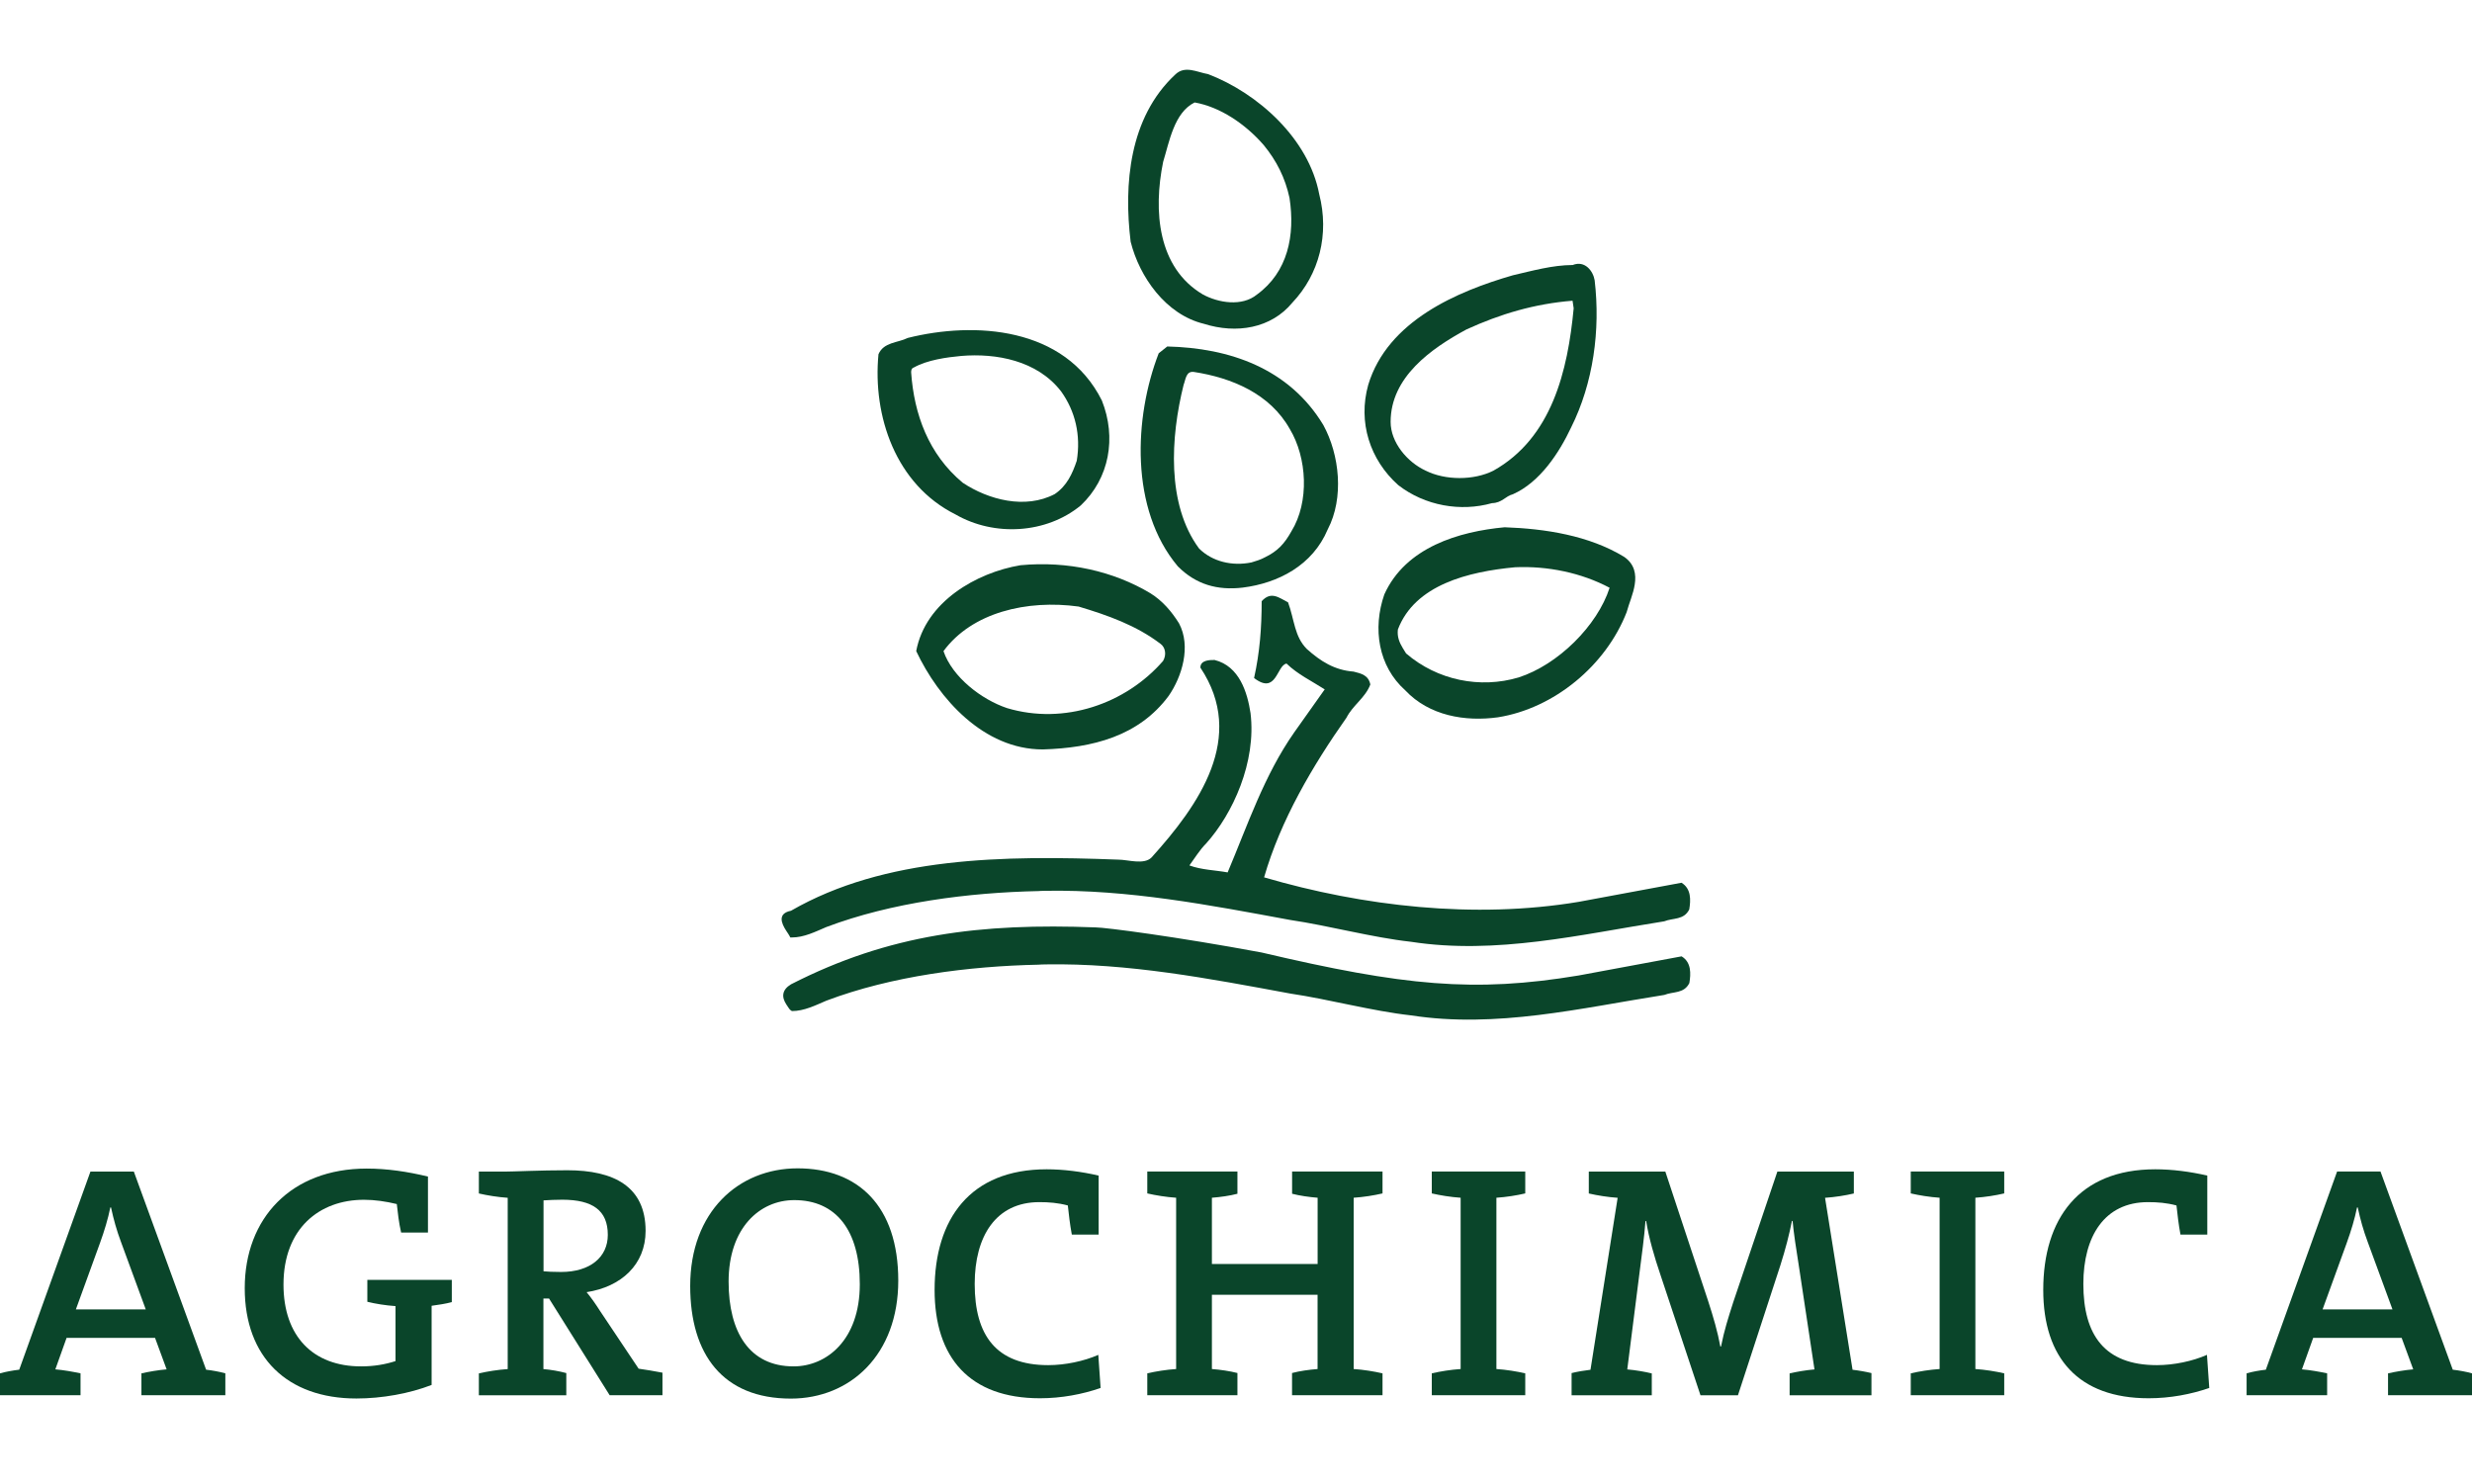
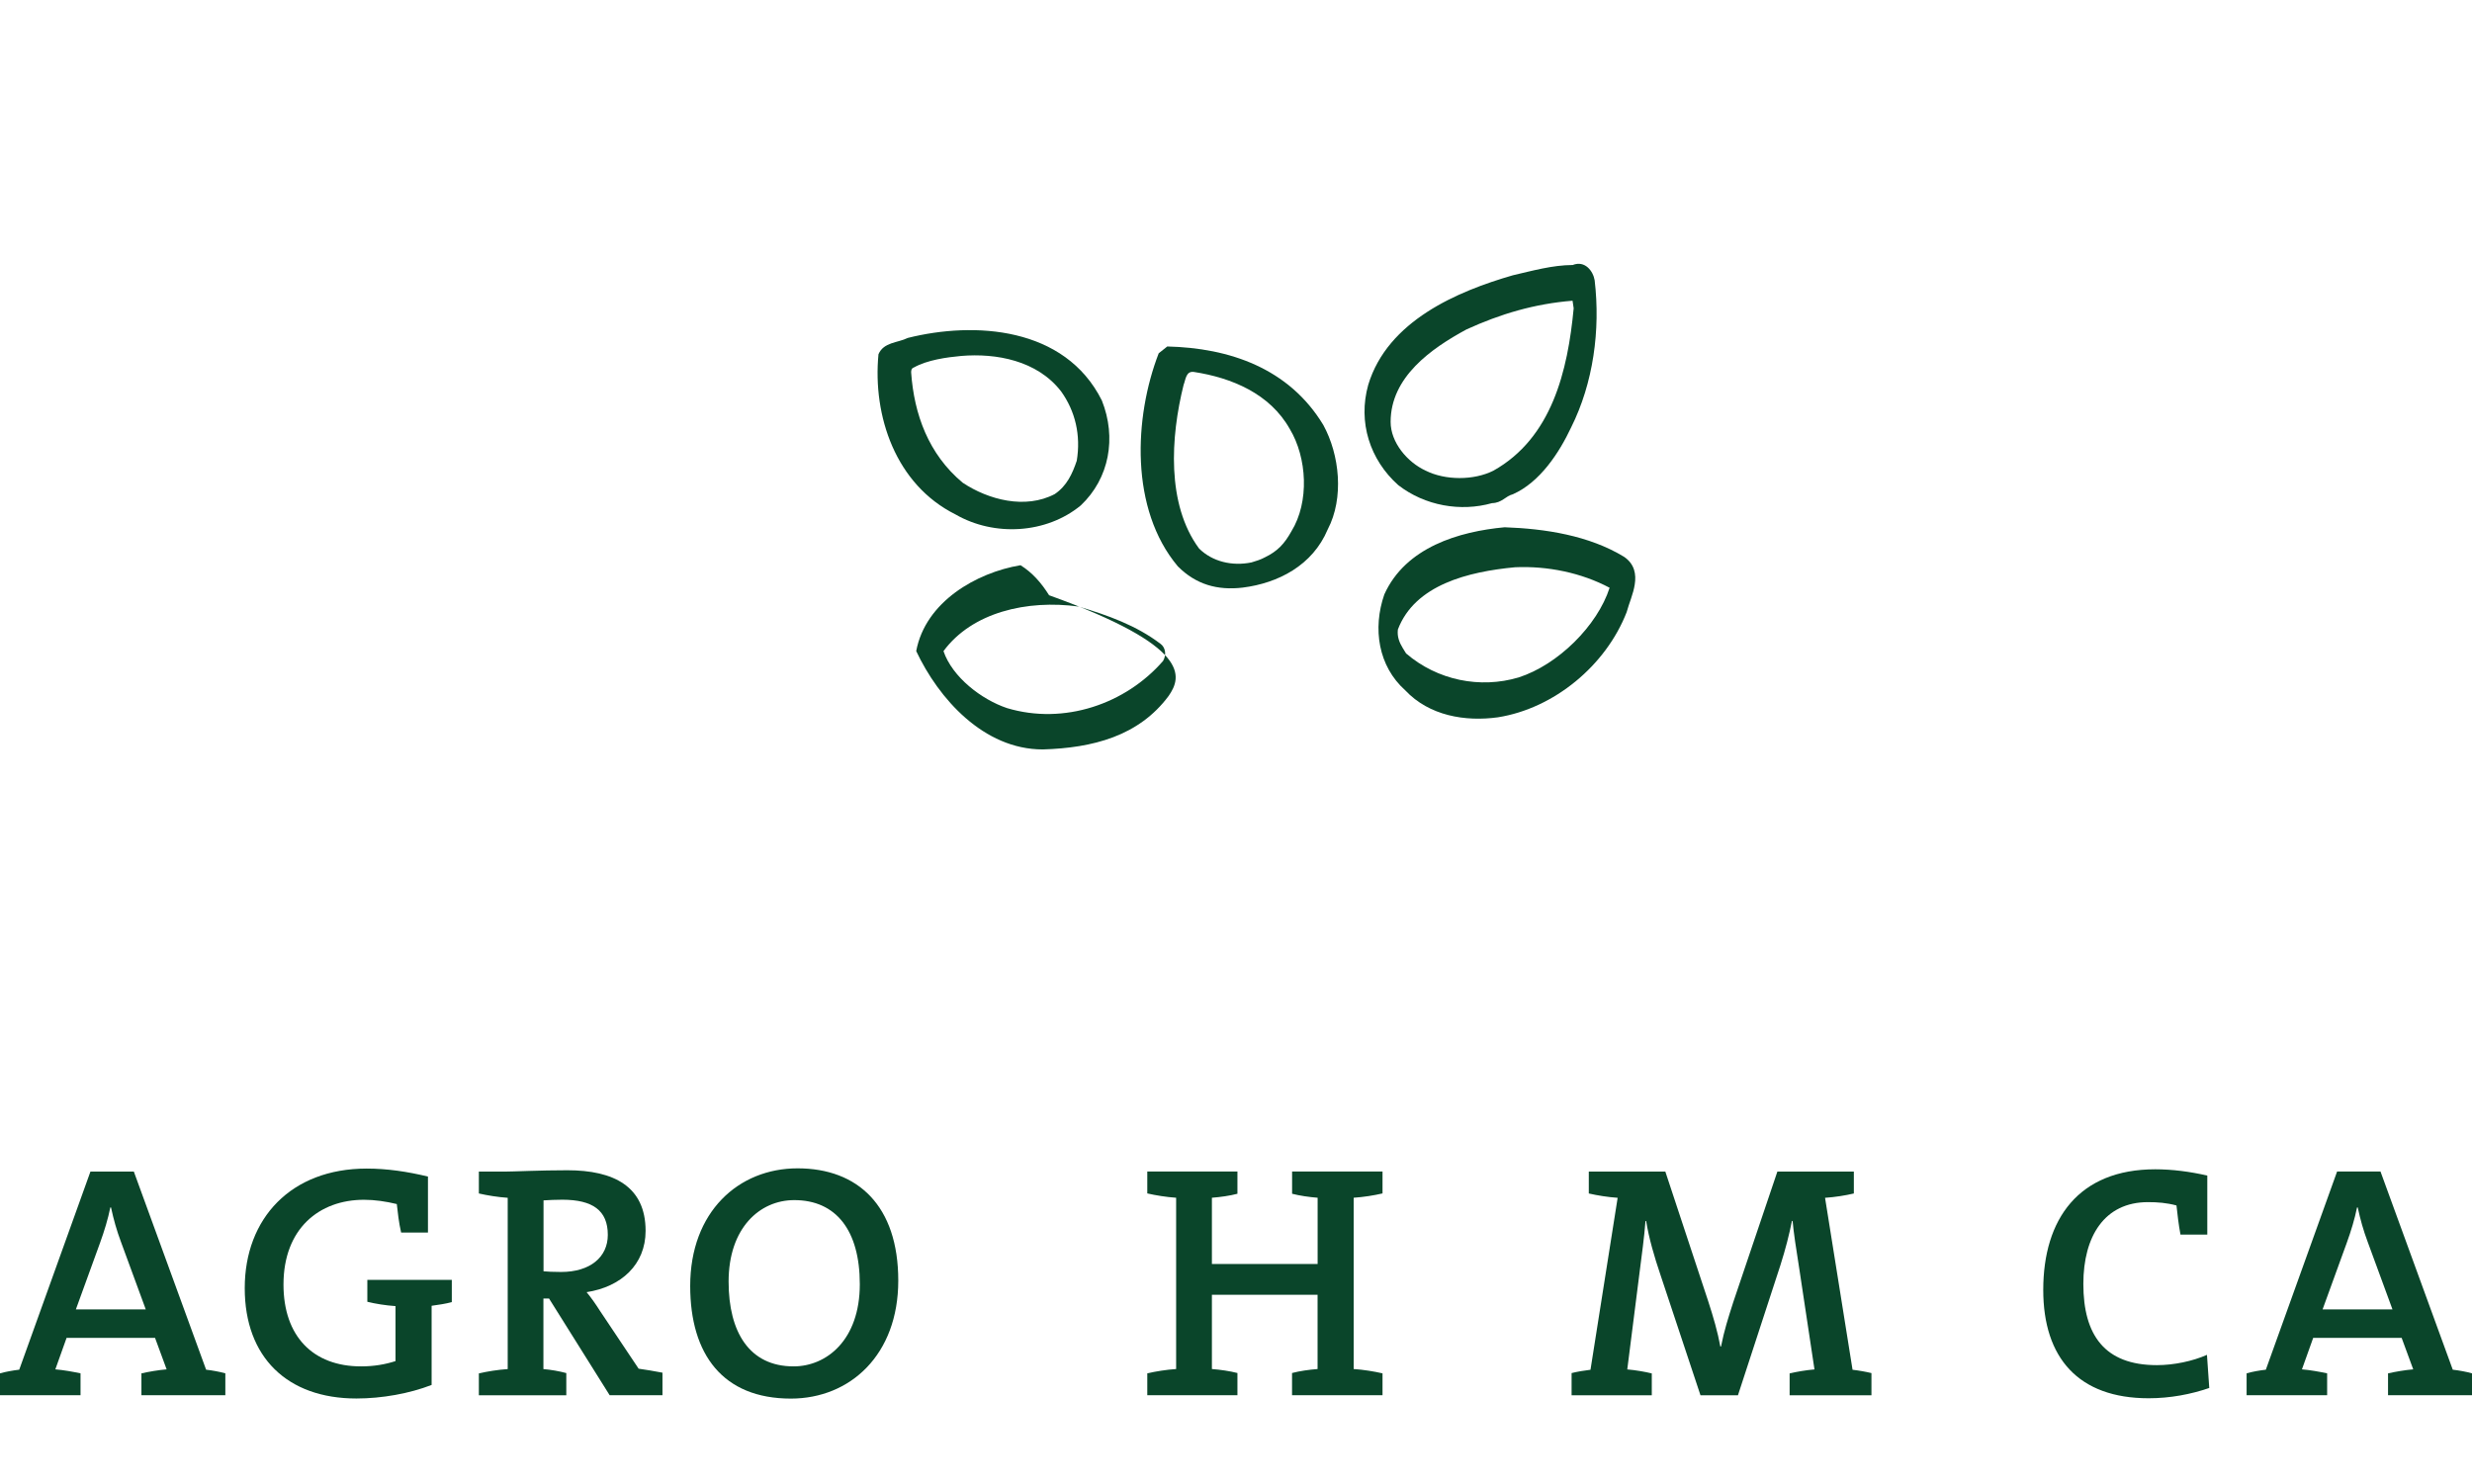
<svg xmlns="http://www.w3.org/2000/svg" version="1.1" id="Ebene_1" x="0px" y="0px" viewBox="0 0 439.57 264" style="enable-background:new 0 0 439.57 264;" xml:space="preserve">
  <style type="text/css">
	.st0{fill:#59A632;}
	.st1{fill:#00A03B;}
	.st2{fill:#E30613;}
	.st3{fill:#FFFFFF;}
	.st4{fill:#FFE22F;}
	.st5{fill:#009338;}
	.st6{fill:none;stroke:#000000;stroke-width:6.104;stroke-miterlimit:3.864;}
	.st7{fill:none;stroke:#000000;stroke-width:1.907;stroke-miterlimit:3.864;}
	.st8{fill:#0A452A;}
	.st9{fill:#006C3B;}
	.st10{fill:#E8E221;}
	.st11{fill:#BE1622;}
	.st12{fill:#0979BF;}
	.st13{fill:#005A2D;}
	.st14{fill:#25A539;}
	.st15{fill:#C8A800;}
	.st16{fill:#009FE3;}
	.st17{fill:#0066A3;}
	.st18{fill:none;stroke:#FFFFFF;stroke-width:5.584;stroke-miterlimit:3.864;}
	.st19{fill:#606262;}
	.st20{fill:#C51A1B;}
	.st21{fill:#375893;}
	.st22{fill:#003D7C;}
	.st23{fill-rule:evenodd;clip-rule:evenodd;fill:#E6262E;}
	.st24{fill-rule:evenodd;clip-rule:evenodd;}
	.st25{fill-rule:evenodd;clip-rule:evenodd;fill:#009FE3;}
	.st26{fill:#BFBBB2;}
	.st27{clip-path:url(#SVGID_2_);fill:#E30613;}
	.st28{clip-path:url(#SVGID_4_);fill:#264534;}
	.st29{fill:#FDC600;}
	.st30{fill:none;stroke:#FFFFFF;stroke-width:0.509;stroke-miterlimit:10;}
	.st31{fill:#E3E3E3;}
	.st32{fill:none;stroke:#0066A3;stroke-width:1.219;stroke-miterlimit:3.864;}
	.st33{fill:none;stroke:#E3E3E3;stroke-width:1.013;stroke-miterlimit:3.864;}
	.st34{fill:none;stroke:#E30613;stroke-width:1.013;stroke-miterlimit:3.864;}
	.st35{fill:#FFDD00;}
	.st36{fill:none;stroke:#000000;stroke-width:2.298;stroke-miterlimit:3.864;}
	.st37{fill:#FFCC00;}
	.st38{fill:#008244;}
	.st39{fill:#010202;}
	.st40{fill:#03948F;}
	.st41{fill:#005C38;}
	.st42{fill:#D6E4D2;}
	.st43{fill:#878787;}
	.st44{fill:#127C29;}
	.st45{fill:#132F55;}
	.st46{fill:#005D9F;}
	.st47{fill:#3AAA35;}
	.st48{fill:#020203;}
	.st49{fill:#C8D400;}
	.st50{clip-path:url(#SVGID_6_);fill:url(#SVGID_7_);}
	.st51{fill:#0F75BB;}
	.st52{fill:#6DA6DA;}
</style>
  <g>
-     <path class="st8" d="M224.73,25.82c-3.29-3.8-7.8-6.81-12.3-7.6c-3.67,1.81-4.51,7.06-5.6,10.56c-1.79,8.77-0.96,18.83,7.05,23.58   c2.79,1.52,6.98,2.19,9.62,0.03c5.51-4.01,6.82-10.54,5.8-17.19C228.54,31.65,227.02,28.62,224.73,25.82 M229.81,53.82   c-3.77,4.58-9.93,5.61-15.76,3.76c-6.75-1.64-11.44-8.34-13-14.6c-1.24-10.15-0.27-22.06,7.9-29.69c1.74-1.74,3.93-0.43,5.87-0.11   c8.86,3.39,17.89,11.48,19.76,21.34C236.42,41.66,234.58,48.79,229.81,53.82" />
    <path class="st8" d="M279.63,53.48c-6.77,0.55-12.81,2.34-18.87,5.11c-6.24,3.38-13.48,8.45-13.48,16.44   c0,3.66,2.96,7.16,6.23,8.67c3.5,1.75,8.54,1.76,12.04,0.01c10.4-5.83,13.23-17.76,14.28-28.88L279.63,53.48z M279.38,76.01   c-2.12,4.51-5.54,9.75-10.36,11.89c-1.33,0.33-1.93,1.54-3.71,1.58c-5.56,1.57-11.91,0.49-16.68-3.21   c-5.04-4.51-7.19-11.18-5.33-17.83c3.45-11.4,15.88-16.64,25.71-19.48c3.51-0.81,7.02-1.81,10.65-1.83   c2.19-0.87,3.63,1.09,3.9,2.71C284.61,58.72,283.31,68.14,279.38,76.01" />
    <path class="st8" d="M170.94,63.3c-2.62,0.24-6.04,0.72-8.41,2.04c-0.44,0.15-0.51,0.47-0.51,0.89c0.52,7.43,3.08,14.54,9.17,19.62   c4.6,3.05,11.13,4.76,16.36,2.02c2.17-1.46,3.15-3.65,3.92-5.93c0.75-4.54-0.26-8.81-2.78-12.33   C184.42,64.08,177.1,62.79,170.94,63.3 M192.19,89.88c-6.11,5.05-15.39,5.59-22.28,1.61c-10.67-5.33-14.75-17.52-13.7-28.49   c0.93-2.17,3.42-2.01,5.21-2.9c11.81-2.96,27.94-2.03,34.51,11.12C198.58,77.86,197.26,85.08,192.19,89.88" />
    <path class="st8" d="M212.31,66.15c-1.43-0.2-1.46,1.32-1.84,2.29c-2.32,9.29-3.06,21.24,2.74,29.1c2.38,2.37,5.94,3.18,9.33,2.48   c0.79-0.23,1.67-0.51,2.36-0.89c2.28-1.1,3.49-2.41,4.72-4.61c3.27-5.28,2.78-13.15-0.26-18.21   C225.82,69.99,218.99,67.18,212.31,66.15 M236.09,94.16c-2.68,6.39-8.81,9.55-15.11,10.34c-4.52,0.53-8.31-0.55-11.53-3.77   c-8.57-10.18-7.8-26.55-3.41-37.9l1.52-1.21c11.07,0.26,21.64,3.87,27.75,13.96C238.21,80.88,239.03,88.56,236.09,94.16" />
    <path class="st8" d="M269.42,100.88c-8.3,0.78-17.82,3.1-20.85,11.07c-0.15,1.29,0.25,2.28,0.89,3.34l0.57,0.92   c5.58,4.79,13.17,6.3,20,4.27c7.01-2.25,14.02-9.2,16.19-15.95C281.18,101.85,275.19,100.63,269.42,100.88 M290.69,103.94   c-0.26,1.71-0.99,3.27-1.44,4.93c-3.68,9.47-12.89,17.12-22.91,18.7c-5.78,0.79-12.18-0.25-16.46-4.8   c-4.8-4.29-5.83-10.98-3.72-17.06c3.8-8.41,13.31-11.19,21.39-11.94c7.15,0.25,14.98,1.44,21.25,5.26   C290.69,100.33,290.97,102.16,290.69,103.94" />
-     <path class="st8" d="M207.81,123.76c-5.31,7.16-13.52,9.26-22.39,9.52c-10.52,0-18.53-9.05-22.5-17.49   c1.64-8.78,10.73-13.97,18.55-15.27c8.38-0.79,16.53,1.05,23.1,4.99c2.15,1.34,3.76,3.23,5.08,5.34   C211.84,114.95,210.18,120.34,207.81,123.76 M191.8,107.87c-9.16-1.26-18.95,1.02-24.03,7.93c1.59,4.65,6.79,8.62,11.3,10.13   c10.17,3.05,21.12-0.75,27.75-8.39c0.65-1.12,0.39-2.4-0.42-3.01C202.07,111.22,196.97,109.42,191.8,107.87" />
-     <path class="st8" d="M230.32,111.65c0.41,1.39,0.96,2.66,2.05,3.76c2.45,2.2,4.94,3.77,8.32,4.03c1.37,0.34,2.65,0.63,2.98,2.29   c-0.88,2.36-3.13,3.7-4.23,5.89c-6.01,8.52-11.75,18.28-14.66,28.41c17.55,5.14,37.38,7.45,55.92,4.36l18.3-3.4   c1.75,1.05,1.66,3.09,1.38,4.75c-0.96,1.92-2.86,1.47-4.45,2.11c-14.85,2.34-29.9,5.98-45.02,3.64c-7-0.78-14.52-2.85-21.53-3.89   c-14.38-2.66-28.76-5.43-43.47-5.18c-0.94,0-0.98,0.05-1.24,0.05c-12.41,0.26-26.14,2.02-37.74,6.4c-1.95,0.83-3.95,1.85-6.13,1.85   h-0.27c-0.11-0.22-0.22-0.44-0.36-0.64l-0.35-0.53c-0.89-1.35-1.6-3.1,0.83-3.58c16.7-9.62,37.78-9.87,58.22-9.09   c1.69,0,4.54,0.97,5.89-0.38c8.39-9.29,16.96-21.37,8.69-33.77c0-1.36,1.68-1.36,2.52-1.36c4.44,1.1,5.84,5.8,6.4,9.46   c1.06,8.71-3.17,17.92-7.89,23.17c-1.16,1.16-2.01,2.59-2.98,3.91c2.17,0.8,4.55,0.83,6.8,1.24c3.58-8.48,6.5-17.28,11.83-24.89   l5.43-7.66c-2.3-1.48-4.81-2.67-6.79-4.59c-1.76,0.31-1.77,5.65-5.77,2.57c1.02-4.59,1.35-8.98,1.35-13.66   c1.69-1.87,3.12-0.59,4.69,0.2C229.6,108.62,229.87,110.12,230.32,111.65 M224.32,169.39c25.3,5.95,37.86,7.18,56.4,4.09l18.3-3.4   c1.75,1.05,1.66,3.09,1.38,4.75c-0.96,1.92-2.86,1.47-4.45,2.11c-14.85,2.34-29.9,5.98-45.02,3.64c-7-0.78-14.52-2.85-21.53-3.89   c-14.38-2.66-28.76-5.43-43.47-5.18c-0.94,0-0.98,0.05-1.24,0.05c-12.41,0.26-26.14,2.02-37.74,6.4c-1.95,0.83-3.95,1.85-6.13,1.85   c-0.39-0.22-0.5-0.43-0.64-0.64l-0.35-0.53c-0.89-1.35-0.78-2.62,0.83-3.59c17.47-8.93,33.72-10.9,54.16-10.12   C196.53,164.93,209.27,166.59,224.32,169.39" />
+     <path class="st8" d="M207.81,123.76c-5.31,7.16-13.52,9.26-22.39,9.52c-10.52,0-18.53-9.05-22.5-17.49   c1.64-8.78,10.73-13.97,18.55-15.27c2.15,1.34,3.76,3.23,5.08,5.34   C211.84,114.95,210.18,120.34,207.81,123.76 M191.8,107.87c-9.16-1.26-18.95,1.02-24.03,7.93c1.59,4.65,6.79,8.62,11.3,10.13   c10.17,3.05,21.12-0.75,27.75-8.39c0.65-1.12,0.39-2.4-0.42-3.01C202.07,111.22,196.97,109.42,191.8,107.87" />
    <path class="st8" d="M25.92,232.87H13.49l4.3-11.84c0.77-2.12,1.41-4.24,1.83-6.3h0.12c0.47,2.18,1,4.07,1.77,6.13L25.92,232.87z    M40.07,248.13v-3.89c-1-0.29-2.36-0.53-3.42-0.65L23.8,208.36h-7.72L3.42,243.59C2.36,243.71,1,243.95,0,244.24v3.89h14.32v-3.89   c-1.35-0.29-3-0.59-4.48-0.71l2-5.6h15.73l2.06,5.6c-1.47,0.12-3.12,0.41-4.48,0.71v3.89H40.07z" />
    <path class="st8" d="M80.34,231.57v-3.95H65.32v3.89c1.41,0.35,3.24,0.65,5.01,0.77v9.78c-1.83,0.59-3.83,0.94-6.13,0.94   c-8.54,0-13.79-5.36-13.79-14.55c0-9.96,6.36-15.08,14.32-15.08c1.89,0,3.89,0.29,5.83,0.76c0.18,1.59,0.35,3.24,0.77,5.07h4.77   v-9.96c-3.65-0.88-7.25-1.42-10.9-1.42c-13.43,0-21.68,8.84-21.68,21.27c0,12.26,7.54,19.62,19.86,19.62   c4.54,0,9.43-0.88,13.37-2.41v-14.08C77.99,232.05,79.23,231.87,80.34,231.57" />
    <path class="st8" d="M108.08,219.61c0,3.95-3.12,6.6-8.31,6.6c-1.41,0-2.53-0.06-3.12-0.12v-12.61c0.94-0.06,2.12-0.12,3.36-0.12   C105.37,213.37,108.08,215.25,108.08,219.61 M117.8,248.13v-4.01c-1.53-0.3-3.01-0.53-4.24-0.71l-6.89-10.31   c-0.71-1.12-1.53-2.3-2.36-3.3c6.13-0.94,10.49-4.89,10.49-10.9c0-7.9-5.66-10.78-13.91-10.78c-4.83,0-9.6,0.24-11.14,0.24h-4.6   v3.89c1.53,0.35,3.36,0.65,5.13,0.77v30.46c-1.77,0.12-3.59,0.41-5.13,0.77v3.89h15.55v-3.95c-1.3-0.35-2.71-0.59-4.07-0.71v-12.55   h1l10.78,17.2H117.8z" />
    <path class="st8" d="M152.89,228.39c0,9.9-5.89,14.61-11.78,14.61c-7.84,0-11.55-6.07-11.55-15.08c0-9.54,5.54-14.49,11.67-14.49   C148.65,213.43,152.89,218.79,152.89,228.39 M159.73,227.75c0-13.32-7.19-19.97-17.91-19.97c-10.49,0-19.09,7.72-19.09,20.92   c0,12.2,5.83,20.03,17.91,20.03C151.18,248.72,159.73,240.94,159.73,227.75" />
-     <path class="st8" d="M195.36,219.56v-10.49c-3.06-0.71-6.25-1.12-9.25-1.12c-13.61,0-19.92,8.84-19.92,21.45   c0,12.08,6.25,19.27,18.74,19.27c3.83,0,7.54-0.71,10.78-1.83l-0.41-5.89c-2.53,1.12-5.89,1.83-8.9,1.83   c-9.31,0-13.08-5.36-13.08-14.44c0-8.49,3.77-14.55,11.49-14.55c1.71,0,3.3,0.12,5.07,0.59c0.18,1.59,0.35,3.24,0.71,5.18H195.36z" />
    <path class="st8" d="M245.84,248.13v-3.89c-1.53-0.35-3.36-0.65-5.13-0.77v-30.46c1.77-0.12,3.59-0.41,5.13-0.77v-3.89h-16.08v3.95   c1.35,0.35,3.01,0.59,4.54,0.71v11.78H215.5v-11.78c1.53-0.12,3.18-0.35,4.54-0.71v-3.95h-16.03v3.89   c1.53,0.35,3.36,0.65,5.13,0.77v30.46c-1.77,0.12-3.59,0.41-5.13,0.77v3.89h16.03v-3.95c-1.36-0.35-3.01-0.59-4.54-0.71v-13.2   h18.79v13.2c-1.53,0.12-3.18,0.35-4.54,0.71v3.95H245.84z" />
-     <path class="st8" d="M271.22,248.13v-3.89c-1.53-0.35-3.36-0.65-5.13-0.77v-30.46c1.77-0.12,3.59-0.41,5.13-0.77v-3.89H254.6v3.89   c1.53,0.35,3.36,0.65,5.13,0.77v30.46c-1.77,0.12-3.59,0.41-5.13,0.77v3.89H271.22z" />
    <path class="st8" d="M316.05,208.36l-7.84,23.21c-0.94,2.95-1.59,4.95-2.18,7.9h-0.12c-0.47-2.59-1.24-5.24-2.18-8.13l-7.6-22.98   h-13.61v3.89c1.53,0.35,3.36,0.65,5.13,0.77l-4.83,30.58c-1.06,0.12-2.41,0.35-3.36,0.59v3.95h14.26v-3.89   c-1.24-0.3-2.89-0.59-4.36-0.71l2.18-17.2c0.41-3.24,0.83-6.19,1.06-9.19h0.12c0.47,3,1.47,6.42,2.53,9.54l7.13,21.45h6.66   l7.54-23.1c0.94-2.95,1.59-5.54,2.06-7.9h0.12c0.18,2,0.59,4.77,1.24,8.84l2.65,17.56c-1.47,0.12-3.18,0.41-4.42,0.71v3.89h14.55   v-3.95c-0.94-0.23-2.3-0.47-3.36-0.59l-4.89-30.58c1.77-0.12,3.59-0.41,5.12-0.77v-3.89H316.05z" />
-     <path class="st8" d="M356.39,248.13v-3.89c-1.53-0.35-3.36-0.65-5.13-0.77v-30.46c1.77-0.12,3.59-0.41,5.13-0.77v-3.89h-16.62v3.89   c1.53,0.35,3.36,0.65,5.13,0.77v30.46c-1.77,0.12-3.59,0.41-5.13,0.77v3.89H356.39z" />
    <path class="st8" d="M392.5,219.56v-10.49c-3.06-0.71-6.25-1.12-9.25-1.12c-13.61,0-19.92,8.84-19.92,21.45   c0,12.08,6.25,19.27,18.74,19.27c3.83,0,7.54-0.71,10.78-1.83l-0.41-5.89c-2.53,1.12-5.89,1.83-8.9,1.83   c-9.31,0-13.08-5.36-13.08-14.44c0-8.49,3.77-14.55,11.49-14.55c1.71,0,3.3,0.12,5.07,0.59c0.18,1.59,0.35,3.24,0.71,5.18H392.5z" />
    <path class="st8" d="M425.43,232.87H413l4.3-11.84c0.77-2.12,1.41-4.24,1.83-6.3h0.12c0.47,2.18,1,4.07,1.77,6.13L425.43,232.87z    M439.57,248.13v-3.89c-1-0.29-2.36-0.53-3.42-0.65l-12.85-35.24h-7.72l-12.67,35.24c-1.06,0.12-2.42,0.35-3.42,0.65v3.89h14.32   v-3.89c-1.36-0.29-3.01-0.59-4.48-0.71l2-5.6h15.73l2.06,5.6c-1.47,0.12-3.12,0.41-4.48,0.71v3.89H439.57z" />
  </g>
</svg>